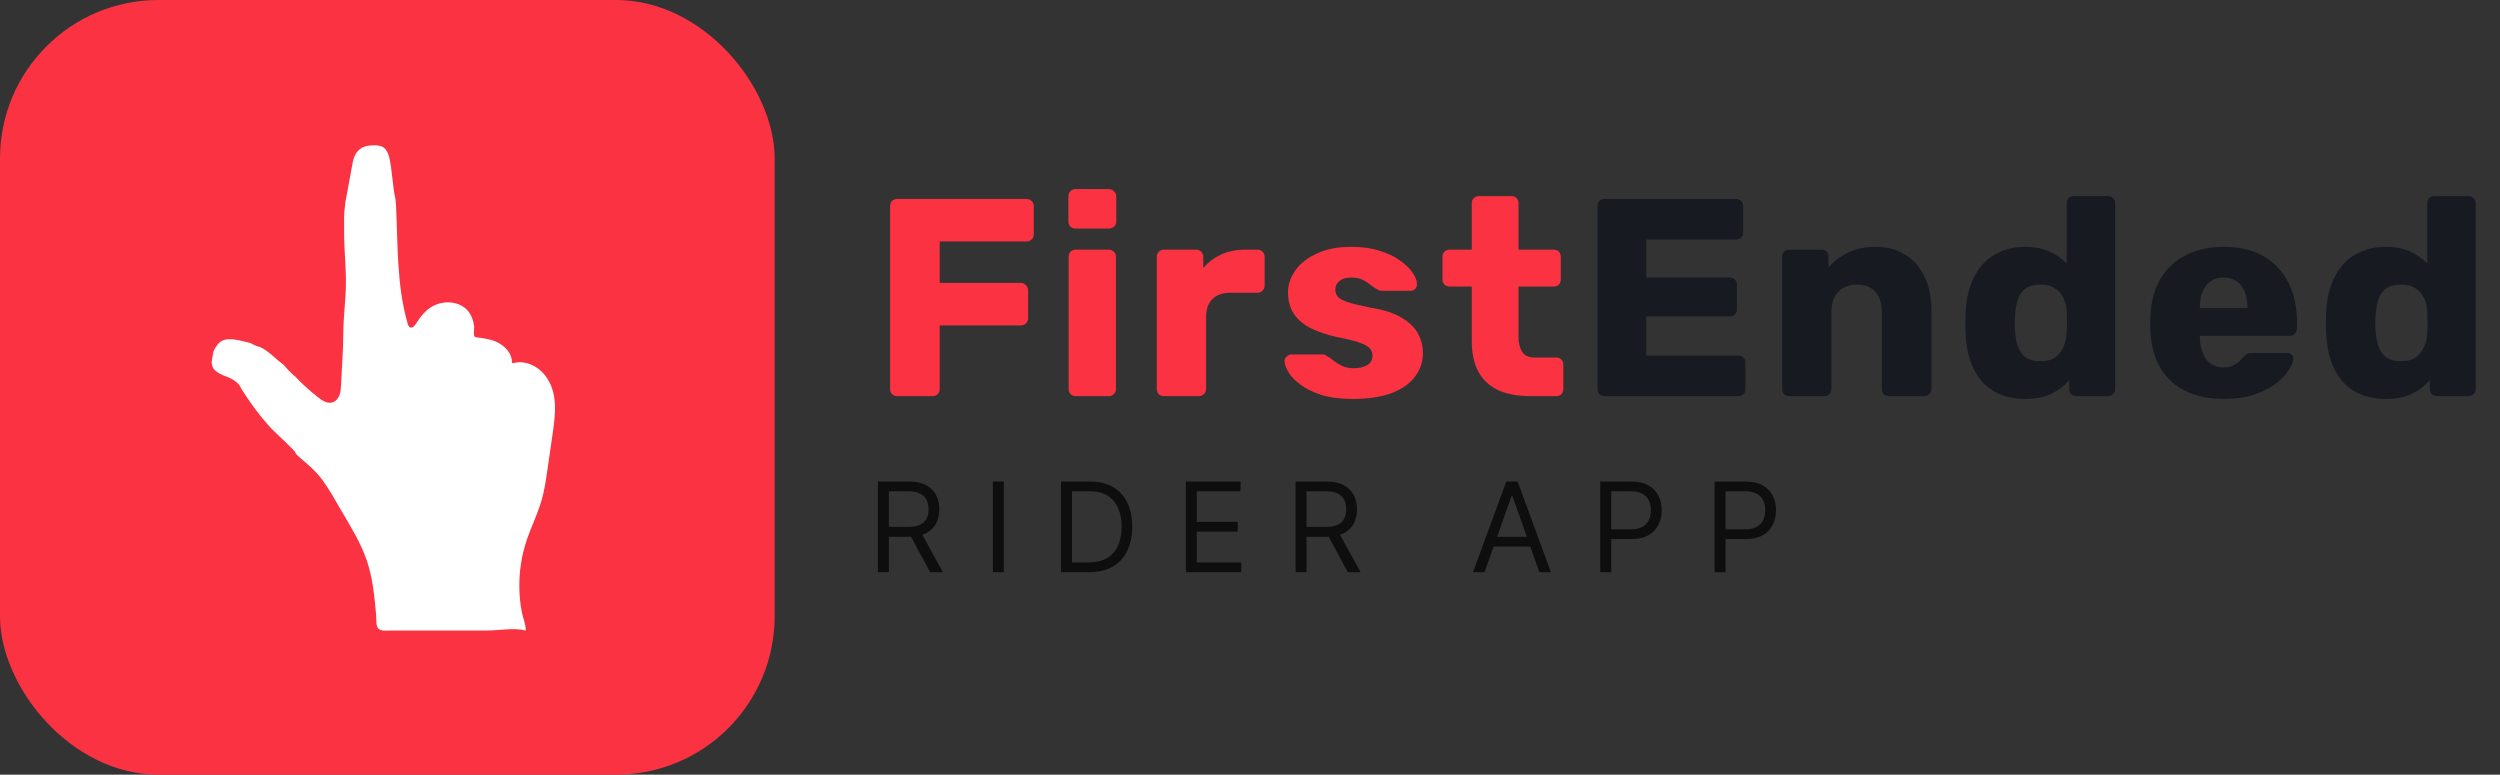
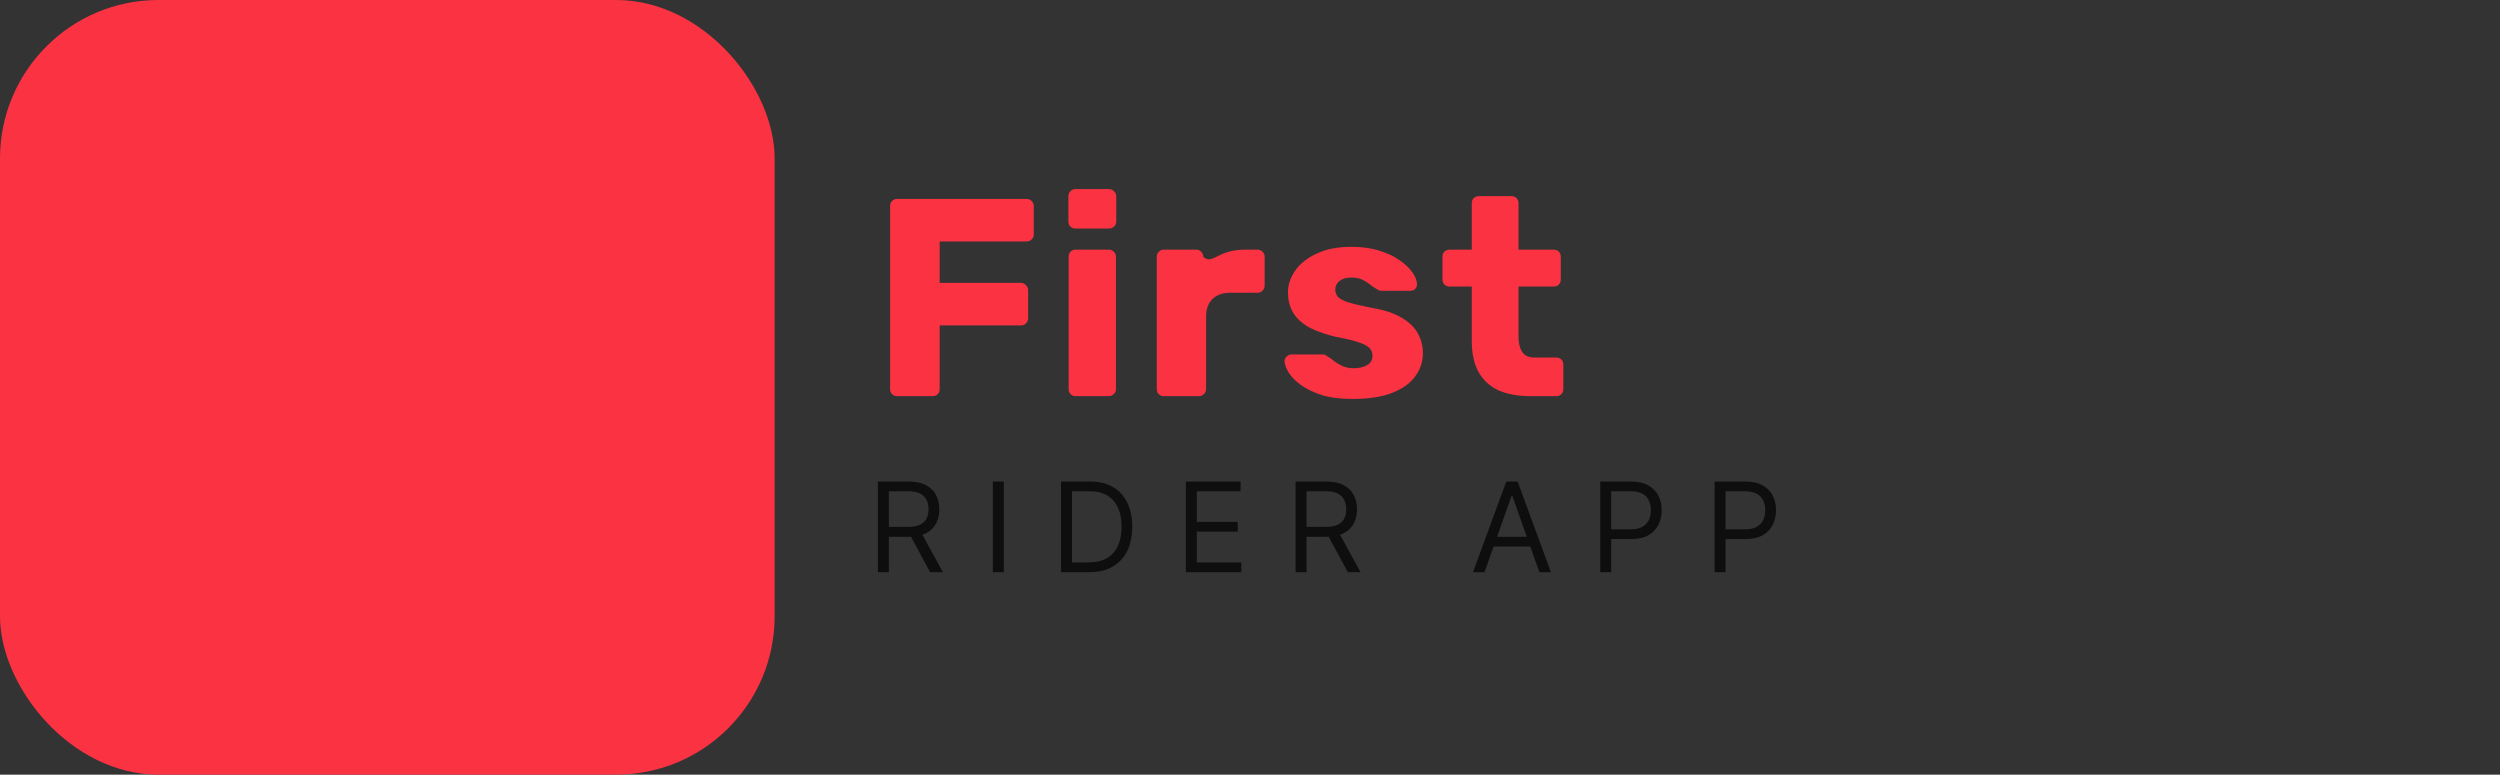
<svg xmlns="http://www.w3.org/2000/svg" width="284" height="88" viewBox="0 0 284 88" fill="none">
  <rect x="0" y="0" width="284" height="88" fill="#333333" stroke="none" />
  <rect width="88" height="88" rx="18" fill="#FB3242" />
  <g clip-path="url(#clip0_2081_3257)">
    <path fill-rule="evenodd" clip-rule="evenodd" d="M63.023 45.677C62.935 44.599 62.633 43.562 61.928 42.651C61.102 41.586 59.667 40.883 58.309 41.253C58.107 41.306 58.159 40.991 58.138 40.862C58.093 40.6 58.003 40.35 57.871 40.119C57.606 39.65 57.19 39.267 56.721 39.002C55.963 38.576 55.081 38.424 54.213 38.333C54.122 38.324 54.028 38.314 53.952 38.264C53.742 38.126 53.888 37.333 53.86 37.087C53.81 36.65 53.688 36.22 53.492 35.824C52.783 34.399 50.969 34.036 49.555 34.599C48.429 35.047 47.838 35.895 47.191 36.858C47.058 37.056 46.851 37.277 46.621 37.206C46.445 37.151 46.368 36.952 46.317 36.776C45.059 32.464 45.207 27.91 44.996 23.47C44.932 22.113 44.825 22.519 44.681 21.168C44.683 21.165 44.684 21.163 44.684 21.163C44.684 21.163 44.672 21.067 44.655 20.916C44.648 20.852 44.642 20.788 44.635 20.725V20.734C44.555 20.06 44.409 18.821 44.395 18.766L44.387 18.771C44.382 18.739 44.379 18.708 44.373 18.677C44.276 18.066 44.137 17.189 43.61 16.782C43.298 16.542 42.878 16.503 42.484 16.506C41.945 16.51 41.38 16.584 40.943 16.896C40.466 17.236 40.235 17.742 40.107 18.291C40.104 18.291 40.101 18.29 40.101 18.29L39.747 20.189L39.226 23.018C39.027 24.753 39.1 24.727 39.095 26.466C39.089 28.383 39.312 30.286 39.295 32.206C39.279 34.108 39.001 35.996 38.997 37.901C38.993 39.835 38.827 41.773 38.743 43.706C38.726 44.105 38.707 44.51 38.567 44.885C38.427 45.259 38.144 45.602 37.757 45.714C37.186 45.878 36.608 45.51 36.142 45.145C35.174 44.387 34.265 43.555 33.425 42.661C33.425 42.675 33.425 42.688 33.425 42.702C33.423 42.7 33.421 42.698 33.419 42.697C33.055 42.353 32.691 42.009 32.375 41.617C32.235 41.443 32.051 41.305 31.868 41.168C31.784 41.105 31.701 41.043 31.62 40.976C31.467 40.849 31.319 40.716 31.171 40.584C30.909 40.347 30.645 40.111 30.352 39.91C30.326 39.892 30.299 39.874 30.273 39.855C29.959 39.638 29.642 39.418 29.259 39.338C28.914 39.268 28.657 39.016 28.315 38.931C27.996 38.851 27.677 38.773 27.354 38.705C26.768 38.581 26.2 38.463 25.591 38.582C25.004 38.695 24.597 39.225 24.344 39.717C24.221 39.957 24.186 40.213 24.151 40.468C24.134 40.595 24.116 40.721 24.088 40.846C24.026 41.123 24.035 41.414 24.161 41.689C24.357 42.114 24.736 42.329 25.127 42.53C25.302 42.619 25.484 42.689 25.667 42.76C25.87 42.838 26.073 42.916 26.265 43.02C26.741 43.276 27.164 43.577 27.375 44.103C27.38 44.113 27.386 44.124 27.393 44.133C27.399 44.143 27.406 44.152 27.409 44.162L28.005 45.071L28.044 45.129C28.787 46.232 29.582 47.295 30.468 48.288C30.933 48.809 31.442 49.286 31.95 49.764C32.11 49.915 32.272 50.066 32.43 50.218C32.794 50.565 33.144 50.924 33.488 51.289C33.566 51.477 33.67 51.638 33.811 51.761C34.852 52.671 35.824 53.422 36.648 54.562C37.447 55.666 38.11 56.858 38.791 58.033C39.853 59.863 40.991 61.673 41.669 63.673C42.345 65.67 42.54 67.789 42.73 69.887C42.805 70.706 42.577 71.523 43.507 71.627C43.836 71.663 44.191 71.627 44.523 71.627H55.329C56.71 71.627 58.396 71.279 59.728 71.63C59.741 70.92 59.392 70.163 59.263 69.461C59.098 68.564 59.009 67.655 58.997 66.744C58.971 64.966 59.236 63.183 59.792 61.491C60.31 59.91 61.072 58.411 61.531 56.812C61.849 55.704 62.018 54.56 62.181 53.419C62.369 52.11 62.549 50.799 62.746 49.491C62.931 48.258 63.124 46.939 63.021 45.677L63.023 45.677ZM61.383 56.95L61.44 56.732C61.402 56.95 61.376 57.074 61.383 56.95Z" fill="white" />
  </g>
-   <path d="M101.916 45C101.682 45 101.49 44.925 101.34 44.776C101.191 44.627 101.116 44.435 101.116 44.2V23.4C101.116 23.165 101.191 22.973 101.34 22.824C101.49 22.675 101.682 22.6 101.916 22.6H116.604C116.839 22.6 117.031 22.675 117.18 22.824C117.351 22.973 117.436 23.165 117.436 23.4V26.632C117.436 26.867 117.351 27.059 117.18 27.208C117.031 27.357 116.839 27.432 116.604 27.432H106.748V32.136H115.964C116.199 32.136 116.391 32.221 116.54 32.392C116.711 32.541 116.796 32.733 116.796 32.968V36.168C116.796 36.381 116.711 36.573 116.54 36.744C116.391 36.893 116.199 36.968 115.964 36.968H106.748V44.2C106.748 44.435 106.674 44.627 106.524 44.776C106.375 44.925 106.183 45 105.948 45H101.916ZM122.199 45C121.965 45 121.773 44.925 121.623 44.776C121.474 44.627 121.399 44.435 121.399 44.2V29.16C121.399 28.925 121.474 28.733 121.623 28.584C121.773 28.435 121.965 28.36 122.199 28.36H125.975C126.189 28.36 126.37 28.435 126.519 28.584C126.69 28.733 126.775 28.925 126.775 29.16V44.2C126.775 44.435 126.69 44.627 126.519 44.776C126.37 44.925 126.189 45 125.975 45H122.199ZM122.167 25.96C121.933 25.96 121.741 25.885 121.591 25.736C121.442 25.587 121.367 25.395 121.367 25.16V22.312C121.367 22.077 121.442 21.885 121.591 21.736C121.741 21.565 121.933 21.48 122.167 21.48H125.975C126.21 21.48 126.402 21.565 126.551 21.736C126.722 21.885 126.807 22.077 126.807 22.312V25.16C126.807 25.395 126.722 25.587 126.551 25.736C126.402 25.885 126.21 25.96 125.975 25.96H122.167ZM132.21 45C131.975 45 131.783 44.925 131.634 44.776C131.484 44.627 131.41 44.435 131.41 44.2V29.16C131.41 28.947 131.484 28.765 131.634 28.616C131.783 28.445 131.975 28.36 132.21 28.36H135.89C136.124 28.36 136.316 28.445 136.466 28.616C136.615 28.765 136.69 28.947 136.69 29.16V30.44C137.266 29.779 137.948 29.267 138.738 28.904C139.548 28.541 140.455 28.36 141.458 28.36H142.866C143.079 28.36 143.26 28.435 143.41 28.584C143.58 28.733 143.666 28.925 143.666 29.16V32.456C143.666 32.669 143.58 32.861 143.41 33.032C143.26 33.181 143.079 33.256 142.866 33.256H139.762C138.887 33.256 138.204 33.501 137.714 33.992C137.244 34.461 137.01 35.133 137.01 36.008V44.2C137.01 44.435 136.924 44.627 136.754 44.776C136.604 44.925 136.412 45 136.178 45H132.21ZM153.674 45.32C152.287 45.32 151.103 45.171 150.122 44.872C149.162 44.552 148.373 44.168 147.754 43.72C147.157 43.272 146.709 42.813 146.41 42.344C146.111 41.853 145.951 41.437 145.93 41.096C145.909 40.861 145.983 40.669 146.154 40.52C146.325 40.349 146.506 40.264 146.698 40.264H150.346C150.41 40.264 150.463 40.275 150.506 40.296C150.549 40.317 150.613 40.36 150.698 40.424C150.975 40.573 151.253 40.765 151.53 41C151.807 41.213 152.127 41.405 152.49 41.576C152.853 41.747 153.29 41.832 153.802 41.832C154.399 41.832 154.901 41.715 155.306 41.48C155.711 41.245 155.914 40.893 155.914 40.424C155.914 40.083 155.818 39.805 155.626 39.592C155.434 39.357 155.039 39.133 154.442 38.92C153.866 38.707 152.991 38.493 151.818 38.28C150.709 38.024 149.738 37.693 148.906 37.288C148.074 36.861 147.434 36.317 146.986 35.656C146.538 34.973 146.314 34.152 146.314 33.192C146.314 32.339 146.591 31.517 147.146 30.728C147.701 29.939 148.511 29.299 149.578 28.808C150.645 28.296 151.957 28.04 153.514 28.04C154.751 28.04 155.818 28.189 156.714 28.488C157.631 28.765 158.399 29.128 159.018 29.576C159.658 30.024 160.138 30.483 160.458 30.952C160.778 31.421 160.949 31.848 160.97 32.232C160.991 32.445 160.927 32.637 160.778 32.808C160.629 32.957 160.458 33.032 160.266 33.032H156.938C156.853 33.032 156.767 33.021 156.682 33C156.597 32.957 156.522 32.915 156.458 32.872C156.202 32.744 155.946 32.573 155.69 32.36C155.434 32.147 155.135 31.955 154.794 31.784C154.453 31.613 154.026 31.528 153.514 31.528C152.938 31.528 152.49 31.656 152.17 31.912C151.85 32.168 151.69 32.499 151.69 32.904C151.69 33.181 151.775 33.437 151.946 33.672C152.138 33.907 152.511 34.12 153.066 34.312C153.642 34.504 154.527 34.717 155.722 34.952C157.194 35.187 158.367 35.571 159.242 36.104C160.117 36.616 160.735 37.224 161.098 37.928C161.461 38.611 161.642 39.336 161.642 40.104C161.642 41.128 161.333 42.035 160.714 42.824C160.117 43.613 159.221 44.232 158.026 44.68C156.831 45.107 155.381 45.32 153.674 45.32ZM173.817 45C172.451 45 171.267 44.787 170.265 44.36C169.283 43.912 168.526 43.229 167.993 42.312C167.459 41.373 167.193 40.168 167.193 38.696V32.552H164.697C164.462 32.552 164.259 32.477 164.089 32.328C163.939 32.179 163.865 31.987 163.865 31.752V29.16C163.865 28.925 163.939 28.733 164.089 28.584C164.259 28.435 164.462 28.36 164.697 28.36H167.193V23.08C167.193 22.845 167.267 22.653 167.417 22.504C167.587 22.355 167.779 22.28 167.993 22.28H171.705C171.939 22.28 172.131 22.355 172.281 22.504C172.43 22.653 172.505 22.845 172.505 23.08V28.36H176.505C176.739 28.36 176.931 28.435 177.081 28.584C177.23 28.733 177.305 28.925 177.305 29.16V31.752C177.305 31.987 177.23 32.179 177.081 32.328C176.931 32.477 176.739 32.552 176.505 32.552H172.505V38.248C172.505 38.973 172.643 39.549 172.921 39.976C173.198 40.403 173.667 40.616 174.329 40.616H176.793C177.027 40.616 177.219 40.691 177.369 40.84C177.518 40.989 177.593 41.181 177.593 41.416V44.2C177.593 44.435 177.518 44.627 177.369 44.776C177.219 44.925 177.027 45 176.793 45H173.817Z" fill="#FB3242" />
-   <path d="M182.279 45C182.045 45 181.853 44.925 181.703 44.776C181.554 44.627 181.479 44.435 181.479 44.2V23.4C181.479 23.165 181.554 22.973 181.703 22.824C181.853 22.675 182.045 22.6 182.279 22.6H197.223C197.458 22.6 197.65 22.675 197.799 22.824C197.949 22.973 198.023 23.165 198.023 23.4V26.408C198.023 26.643 197.949 26.835 197.799 26.984C197.65 27.133 197.458 27.208 197.223 27.208H187.015V31.528H196.519C196.754 31.528 196.946 31.613 197.095 31.784C197.245 31.933 197.319 32.125 197.319 32.36V35.144C197.319 35.357 197.245 35.549 197.095 35.72C196.946 35.869 196.754 35.944 196.519 35.944H187.015V40.392H197.479C197.714 40.392 197.906 40.467 198.055 40.616C198.205 40.765 198.279 40.957 198.279 41.192V44.2C198.279 44.435 198.205 44.627 198.055 44.776C197.906 44.925 197.714 45 197.479 45H182.279ZM203.25 45C203.015 45 202.823 44.925 202.674 44.776C202.525 44.627 202.45 44.435 202.45 44.2V29.16C202.45 28.925 202.525 28.733 202.674 28.584C202.823 28.435 203.015 28.36 203.25 28.36H206.93C207.165 28.36 207.357 28.435 207.506 28.584C207.655 28.733 207.73 28.925 207.73 29.16V30.376C208.285 29.715 209.01 29.16 209.906 28.712C210.802 28.264 211.858 28.04 213.074 28.04C214.311 28.04 215.399 28.317 216.338 28.872C217.298 29.427 218.045 30.248 218.578 31.336C219.133 32.403 219.41 33.715 219.41 35.272V44.2C219.41 44.435 219.325 44.627 219.154 44.776C219.005 44.925 218.823 45 218.61 45H214.578C214.365 45 214.173 44.925 214.002 44.776C213.853 44.627 213.778 44.435 213.778 44.2V35.464C213.778 34.461 213.533 33.693 213.042 33.16C212.573 32.605 211.869 32.328 210.93 32.328C210.055 32.328 209.351 32.605 208.818 33.16C208.306 33.693 208.05 34.461 208.05 35.464V44.2C208.05 44.435 207.965 44.627 207.794 44.776C207.645 44.925 207.463 45 207.25 45H203.25ZM230.074 45.32C229.05 45.32 228.122 45.16 227.29 44.84C226.48 44.499 225.776 44.008 225.178 43.368C224.602 42.707 224.154 41.917 223.834 41C223.514 40.061 223.333 38.995 223.29 37.8C223.269 37.373 223.258 37 223.258 36.68C223.258 36.339 223.269 35.965 223.29 35.56C223.333 34.408 223.514 33.373 223.834 32.456C224.154 31.539 224.602 30.749 225.178 30.088C225.754 29.427 226.458 28.925 227.29 28.584C228.122 28.221 229.05 28.04 230.074 28.04C231.141 28.04 232.058 28.221 232.826 28.584C233.594 28.925 234.245 29.373 234.778 29.928V23.08C234.778 22.845 234.853 22.653 235.002 22.504C235.152 22.355 235.344 22.28 235.578 22.28H239.482C239.696 22.28 239.877 22.355 240.026 22.504C240.197 22.653 240.282 22.845 240.282 23.08V44.2C240.282 44.435 240.197 44.627 240.026 44.776C239.877 44.925 239.696 45 239.482 45H235.866C235.632 45 235.44 44.925 235.29 44.776C235.141 44.627 235.066 44.435 235.066 44.2V43.176C234.554 43.795 233.893 44.307 233.082 44.712C232.272 45.117 231.269 45.32 230.074 45.32ZM231.802 41.032C232.528 41.032 233.093 40.883 233.498 40.584C233.925 40.264 234.234 39.859 234.426 39.368C234.64 38.877 234.757 38.344 234.778 37.768C234.8 37.341 234.81 36.936 234.81 36.552C234.81 36.168 234.8 35.773 234.778 35.368C234.757 34.835 234.64 34.344 234.426 33.896C234.213 33.427 233.893 33.053 233.466 32.776C233.04 32.477 232.485 32.328 231.802 32.328C231.098 32.328 230.533 32.477 230.106 32.776C229.701 33.075 229.413 33.48 229.242 33.992C229.072 34.504 228.965 35.069 228.922 35.688C228.858 36.349 228.858 37.011 228.922 37.672C228.965 38.291 229.072 38.856 229.242 39.368C229.413 39.88 229.701 40.285 230.106 40.584C230.533 40.883 231.098 41.032 231.802 41.032ZM252.619 45.32C250.102 45.32 248.096 44.637 246.603 43.272C245.11 41.907 244.331 39.88 244.267 37.192C244.267 37.043 244.267 36.851 244.267 36.616C244.267 36.381 244.267 36.2 244.267 36.072C244.331 34.387 244.704 32.947 245.387 31.752C246.091 30.536 247.051 29.619 248.267 29C249.504 28.36 250.944 28.04 252.587 28.04C254.464 28.04 256.011 28.413 257.227 29.16C258.464 29.907 259.392 30.92 260.011 32.2C260.63 33.48 260.939 34.941 260.939 36.584V37.352C260.939 37.587 260.854 37.779 260.683 37.928C260.534 38.077 260.352 38.152 260.139 38.152H249.899C249.899 38.173 249.899 38.205 249.899 38.248C249.899 38.291 249.899 38.333 249.899 38.376C249.92 38.995 250.027 39.56 250.219 40.072C250.411 40.584 250.71 40.989 251.115 41.288C251.52 41.587 252.011 41.736 252.587 41.736C253.014 41.736 253.366 41.672 253.643 41.544C253.942 41.395 254.187 41.235 254.379 41.064C254.571 40.872 254.72 40.712 254.827 40.584C255.019 40.371 255.168 40.243 255.275 40.2C255.403 40.136 255.595 40.104 255.851 40.104H259.819C260.032 40.104 260.203 40.168 260.331 40.296C260.48 40.403 260.544 40.563 260.523 40.776C260.502 41.139 260.32 41.576 259.979 42.088C259.638 42.6 259.136 43.112 258.475 43.624C257.835 44.115 257.024 44.52 256.043 44.84C255.062 45.16 253.92 45.32 252.619 45.32ZM249.899 34.984H255.307V34.92C255.307 34.237 255.2 33.64 254.987 33.128C254.795 32.616 254.486 32.221 254.059 31.944C253.654 31.667 253.163 31.528 252.587 31.528C252.011 31.528 251.52 31.667 251.115 31.944C250.731 32.221 250.432 32.616 250.219 33.128C250.006 33.64 249.899 34.237 249.899 34.92V34.984ZM271.032 45.32C270.008 45.32 269.08 45.16 268.248 44.84C267.437 44.499 266.733 44.008 266.136 43.368C265.56 42.707 265.112 41.917 264.792 41C264.472 40.061 264.291 38.995 264.248 37.8C264.227 37.373 264.216 37 264.216 36.68C264.216 36.339 264.227 35.965 264.248 35.56C264.291 34.408 264.472 33.373 264.792 32.456C265.112 31.539 265.56 30.749 266.136 30.088C266.712 29.427 267.416 28.925 268.248 28.584C269.08 28.221 270.008 28.04 271.032 28.04C272.099 28.04 273.016 28.221 273.784 28.584C274.552 28.925 275.203 29.373 275.736 29.928V23.08C275.736 22.845 275.811 22.653 275.96 22.504C276.109 22.355 276.301 22.28 276.536 22.28H280.44C280.653 22.28 280.835 22.355 280.984 22.504C281.155 22.653 281.24 22.845 281.24 23.08V44.2C281.24 44.435 281.155 44.627 280.984 44.776C280.835 44.925 280.653 45 280.44 45H276.824C276.589 45 276.397 44.925 276.248 44.776C276.099 44.627 276.024 44.435 276.024 44.2V43.176C275.512 43.795 274.851 44.307 274.04 44.712C273.229 45.117 272.227 45.32 271.032 45.32ZM272.76 41.032C273.485 41.032 274.051 40.883 274.456 40.584C274.883 40.264 275.192 39.859 275.384 39.368C275.597 38.877 275.715 38.344 275.736 37.768C275.757 37.341 275.768 36.936 275.768 36.552C275.768 36.168 275.757 35.773 275.736 35.368C275.715 34.835 275.597 34.344 275.384 33.896C275.171 33.427 274.851 33.053 274.424 32.776C273.997 32.477 273.443 32.328 272.76 32.328C272.056 32.328 271.491 32.477 271.064 32.776C270.659 33.075 270.371 33.48 270.2 33.992C270.029 34.504 269.923 35.069 269.88 35.688C269.816 36.349 269.816 37.011 269.88 37.672C269.923 38.291 270.029 38.856 270.2 39.368C270.371 39.88 270.659 40.285 271.064 40.584C271.491 40.883 272.056 41.032 272.76 41.032Z" fill="#171A20" />
+   <path d="M101.916 45C101.682 45 101.49 44.925 101.34 44.776C101.191 44.627 101.116 44.435 101.116 44.2V23.4C101.116 23.165 101.191 22.973 101.34 22.824C101.49 22.675 101.682 22.6 101.916 22.6H116.604C116.839 22.6 117.031 22.675 117.18 22.824C117.351 22.973 117.436 23.165 117.436 23.4V26.632C117.436 26.867 117.351 27.059 117.18 27.208C117.031 27.357 116.839 27.432 116.604 27.432H106.748V32.136H115.964C116.199 32.136 116.391 32.221 116.54 32.392C116.711 32.541 116.796 32.733 116.796 32.968V36.168C116.796 36.381 116.711 36.573 116.54 36.744C116.391 36.893 116.199 36.968 115.964 36.968H106.748V44.2C106.748 44.435 106.674 44.627 106.524 44.776C106.375 44.925 106.183 45 105.948 45H101.916ZM122.199 45C121.965 45 121.773 44.925 121.623 44.776C121.474 44.627 121.399 44.435 121.399 44.2V29.16C121.399 28.925 121.474 28.733 121.623 28.584C121.773 28.435 121.965 28.36 122.199 28.36H125.975C126.189 28.36 126.37 28.435 126.519 28.584C126.69 28.733 126.775 28.925 126.775 29.16V44.2C126.775 44.435 126.69 44.627 126.519 44.776C126.37 44.925 126.189 45 125.975 45H122.199ZM122.167 25.96C121.933 25.96 121.741 25.885 121.591 25.736C121.442 25.587 121.367 25.395 121.367 25.16V22.312C121.367 22.077 121.442 21.885 121.591 21.736C121.741 21.565 121.933 21.48 122.167 21.48H125.975C126.21 21.48 126.402 21.565 126.551 21.736C126.722 21.885 126.807 22.077 126.807 22.312V25.16C126.807 25.395 126.722 25.587 126.551 25.736C126.402 25.885 126.21 25.96 125.975 25.96H122.167ZM132.21 45C131.975 45 131.783 44.925 131.634 44.776C131.484 44.627 131.41 44.435 131.41 44.2V29.16C131.41 28.947 131.484 28.765 131.634 28.616C131.783 28.445 131.975 28.36 132.21 28.36H135.89C136.124 28.36 136.316 28.445 136.466 28.616C136.615 28.765 136.69 28.947 136.69 29.16C137.266 29.779 137.948 29.267 138.738 28.904C139.548 28.541 140.455 28.36 141.458 28.36H142.866C143.079 28.36 143.26 28.435 143.41 28.584C143.58 28.733 143.666 28.925 143.666 29.16V32.456C143.666 32.669 143.58 32.861 143.41 33.032C143.26 33.181 143.079 33.256 142.866 33.256H139.762C138.887 33.256 138.204 33.501 137.714 33.992C137.244 34.461 137.01 35.133 137.01 36.008V44.2C137.01 44.435 136.924 44.627 136.754 44.776C136.604 44.925 136.412 45 136.178 45H132.21ZM153.674 45.32C152.287 45.32 151.103 45.171 150.122 44.872C149.162 44.552 148.373 44.168 147.754 43.72C147.157 43.272 146.709 42.813 146.41 42.344C146.111 41.853 145.951 41.437 145.93 41.096C145.909 40.861 145.983 40.669 146.154 40.52C146.325 40.349 146.506 40.264 146.698 40.264H150.346C150.41 40.264 150.463 40.275 150.506 40.296C150.549 40.317 150.613 40.36 150.698 40.424C150.975 40.573 151.253 40.765 151.53 41C151.807 41.213 152.127 41.405 152.49 41.576C152.853 41.747 153.29 41.832 153.802 41.832C154.399 41.832 154.901 41.715 155.306 41.48C155.711 41.245 155.914 40.893 155.914 40.424C155.914 40.083 155.818 39.805 155.626 39.592C155.434 39.357 155.039 39.133 154.442 38.92C153.866 38.707 152.991 38.493 151.818 38.28C150.709 38.024 149.738 37.693 148.906 37.288C148.074 36.861 147.434 36.317 146.986 35.656C146.538 34.973 146.314 34.152 146.314 33.192C146.314 32.339 146.591 31.517 147.146 30.728C147.701 29.939 148.511 29.299 149.578 28.808C150.645 28.296 151.957 28.04 153.514 28.04C154.751 28.04 155.818 28.189 156.714 28.488C157.631 28.765 158.399 29.128 159.018 29.576C159.658 30.024 160.138 30.483 160.458 30.952C160.778 31.421 160.949 31.848 160.97 32.232C160.991 32.445 160.927 32.637 160.778 32.808C160.629 32.957 160.458 33.032 160.266 33.032H156.938C156.853 33.032 156.767 33.021 156.682 33C156.597 32.957 156.522 32.915 156.458 32.872C156.202 32.744 155.946 32.573 155.69 32.36C155.434 32.147 155.135 31.955 154.794 31.784C154.453 31.613 154.026 31.528 153.514 31.528C152.938 31.528 152.49 31.656 152.17 31.912C151.85 32.168 151.69 32.499 151.69 32.904C151.69 33.181 151.775 33.437 151.946 33.672C152.138 33.907 152.511 34.12 153.066 34.312C153.642 34.504 154.527 34.717 155.722 34.952C157.194 35.187 158.367 35.571 159.242 36.104C160.117 36.616 160.735 37.224 161.098 37.928C161.461 38.611 161.642 39.336 161.642 40.104C161.642 41.128 161.333 42.035 160.714 42.824C160.117 43.613 159.221 44.232 158.026 44.68C156.831 45.107 155.381 45.32 153.674 45.32ZM173.817 45C172.451 45 171.267 44.787 170.265 44.36C169.283 43.912 168.526 43.229 167.993 42.312C167.459 41.373 167.193 40.168 167.193 38.696V32.552H164.697C164.462 32.552 164.259 32.477 164.089 32.328C163.939 32.179 163.865 31.987 163.865 31.752V29.16C163.865 28.925 163.939 28.733 164.089 28.584C164.259 28.435 164.462 28.36 164.697 28.36H167.193V23.08C167.193 22.845 167.267 22.653 167.417 22.504C167.587 22.355 167.779 22.28 167.993 22.28H171.705C171.939 22.28 172.131 22.355 172.281 22.504C172.43 22.653 172.505 22.845 172.505 23.08V28.36H176.505C176.739 28.36 176.931 28.435 177.081 28.584C177.23 28.733 177.305 28.925 177.305 29.16V31.752C177.305 31.987 177.23 32.179 177.081 32.328C176.931 32.477 176.739 32.552 176.505 32.552H172.505V38.248C172.505 38.973 172.643 39.549 172.921 39.976C173.198 40.403 173.667 40.616 174.329 40.616H176.793C177.027 40.616 177.219 40.691 177.369 40.84C177.518 40.989 177.593 41.181 177.593 41.416V44.2C177.593 44.435 177.518 44.627 177.369 44.776C177.219 44.925 177.027 45 176.793 45H173.817Z" fill="#FB3242" />
  <path d="M99.727 65V54.7H103.207C104.012 54.7 104.673 54.838 105.189 55.113C105.705 55.385 106.087 55.758 106.336 56.234C106.584 56.711 106.708 57.252 106.708 57.859C106.708 58.466 106.584 59.004 106.336 59.473C106.087 59.943 105.707 60.311 105.194 60.58C104.681 60.844 104.026 60.977 103.228 60.977H100.411V59.85H103.187C103.737 59.85 104.18 59.77 104.515 59.609C104.854 59.448 105.098 59.22 105.249 58.925C105.403 58.627 105.481 58.271 105.481 57.859C105.481 57.446 105.403 57.086 105.249 56.778C105.095 56.469 104.849 56.231 104.51 56.063C104.171 55.892 103.724 55.807 103.167 55.807H100.975V65H99.727ZM104.575 60.373L107.11 65H105.662L103.167 60.373H104.575ZM114.033 54.7V65H112.786V54.7H114.033ZM123.712 65H120.534V54.7H123.853C124.852 54.7 125.707 54.907 126.418 55.319C127.129 55.728 127.673 56.316 128.052 57.084C128.431 57.849 128.621 58.764 128.621 59.83C128.621 60.903 128.429 61.827 128.047 62.601C127.665 63.372 127.108 63.966 126.378 64.381C125.647 64.794 124.758 65 123.712 65ZM121.781 63.894H123.632C124.483 63.894 125.189 63.729 125.749 63.401C126.309 63.072 126.726 62.605 127.001 61.998C127.276 61.391 127.414 60.668 127.414 59.83C127.414 58.999 127.278 58.283 127.006 57.683C126.735 57.079 126.329 56.617 125.789 56.295C125.249 55.969 124.577 55.807 123.773 55.807H121.781V63.894ZM134.713 65V54.7H140.928V55.807H135.96V59.287H140.607V60.393H135.96V63.894H141.009V65H134.713ZM147.176 65V54.7H150.657C151.461 54.7 152.122 54.838 152.638 55.113C153.154 55.385 153.536 55.758 153.785 56.234C154.033 56.711 154.157 57.252 154.157 57.859C154.157 58.466 154.033 59.004 153.785 59.473C153.536 59.943 153.156 60.311 152.643 60.58C152.13 60.844 151.475 60.977 150.677 60.977H147.86V59.85H150.636C151.186 59.85 151.629 59.77 151.964 59.609C152.303 59.448 152.547 59.22 152.698 58.925C152.853 58.627 152.93 58.271 152.93 57.859C152.93 57.446 152.853 57.086 152.698 56.778C152.544 56.469 152.298 56.231 151.959 56.063C151.62 55.892 151.173 55.807 150.616 55.807H148.424V65H147.176ZM152.024 60.373L154.559 65H153.111L150.616 60.373H152.024ZM168.64 65H167.333L171.115 54.7H172.402L176.184 65H174.876L171.799 56.33H171.718L168.64 65ZM169.123 60.977H174.394V62.083H169.123V60.977ZM181.788 65V54.7H185.268C186.076 54.7 186.737 54.846 187.25 55.138C187.766 55.426 188.148 55.817 188.396 56.31C188.644 56.803 188.769 57.352 188.769 57.959C188.769 58.566 188.644 59.118 188.396 59.614C188.152 60.11 187.773 60.506 187.26 60.801C186.747 61.092 186.09 61.238 185.288 61.238H182.794V60.132H185.248C185.801 60.132 186.246 60.036 186.581 59.845C186.916 59.654 187.159 59.396 187.31 59.071C187.464 58.742 187.541 58.372 187.541 57.959C187.541 57.547 187.464 57.178 187.31 56.853C187.159 56.528 186.914 56.273 186.576 56.089C186.237 55.901 185.788 55.807 185.228 55.807H183.035V65H181.788ZM194.778 65V54.7H198.258C199.066 54.7 199.726 54.846 200.239 55.138C200.755 55.426 201.138 55.817 201.386 56.31C201.634 56.803 201.758 57.352 201.758 57.959C201.758 58.566 201.634 59.118 201.386 59.614C201.141 60.11 200.762 60.506 200.249 60.801C199.736 61.092 199.079 61.238 198.278 61.238H195.783V60.132H198.238C198.791 60.132 199.235 60.036 199.57 59.845C199.906 59.654 200.149 59.396 200.299 59.071C200.454 58.742 200.531 58.372 200.531 57.959C200.531 57.547 200.454 57.178 200.299 56.853C200.149 56.528 199.904 56.273 199.565 56.089C199.227 55.901 198.777 55.807 198.217 55.807H196.025V65H194.778Z" fill="#0E0E0E" />
  <defs>
    <clipPath id="clip0_2081_3257">
-       <rect width="39" height="55.138" fill="white" transform="translate(24.052 16.506)" />
-     </clipPath>
+       </clipPath>
  </defs>
</svg>